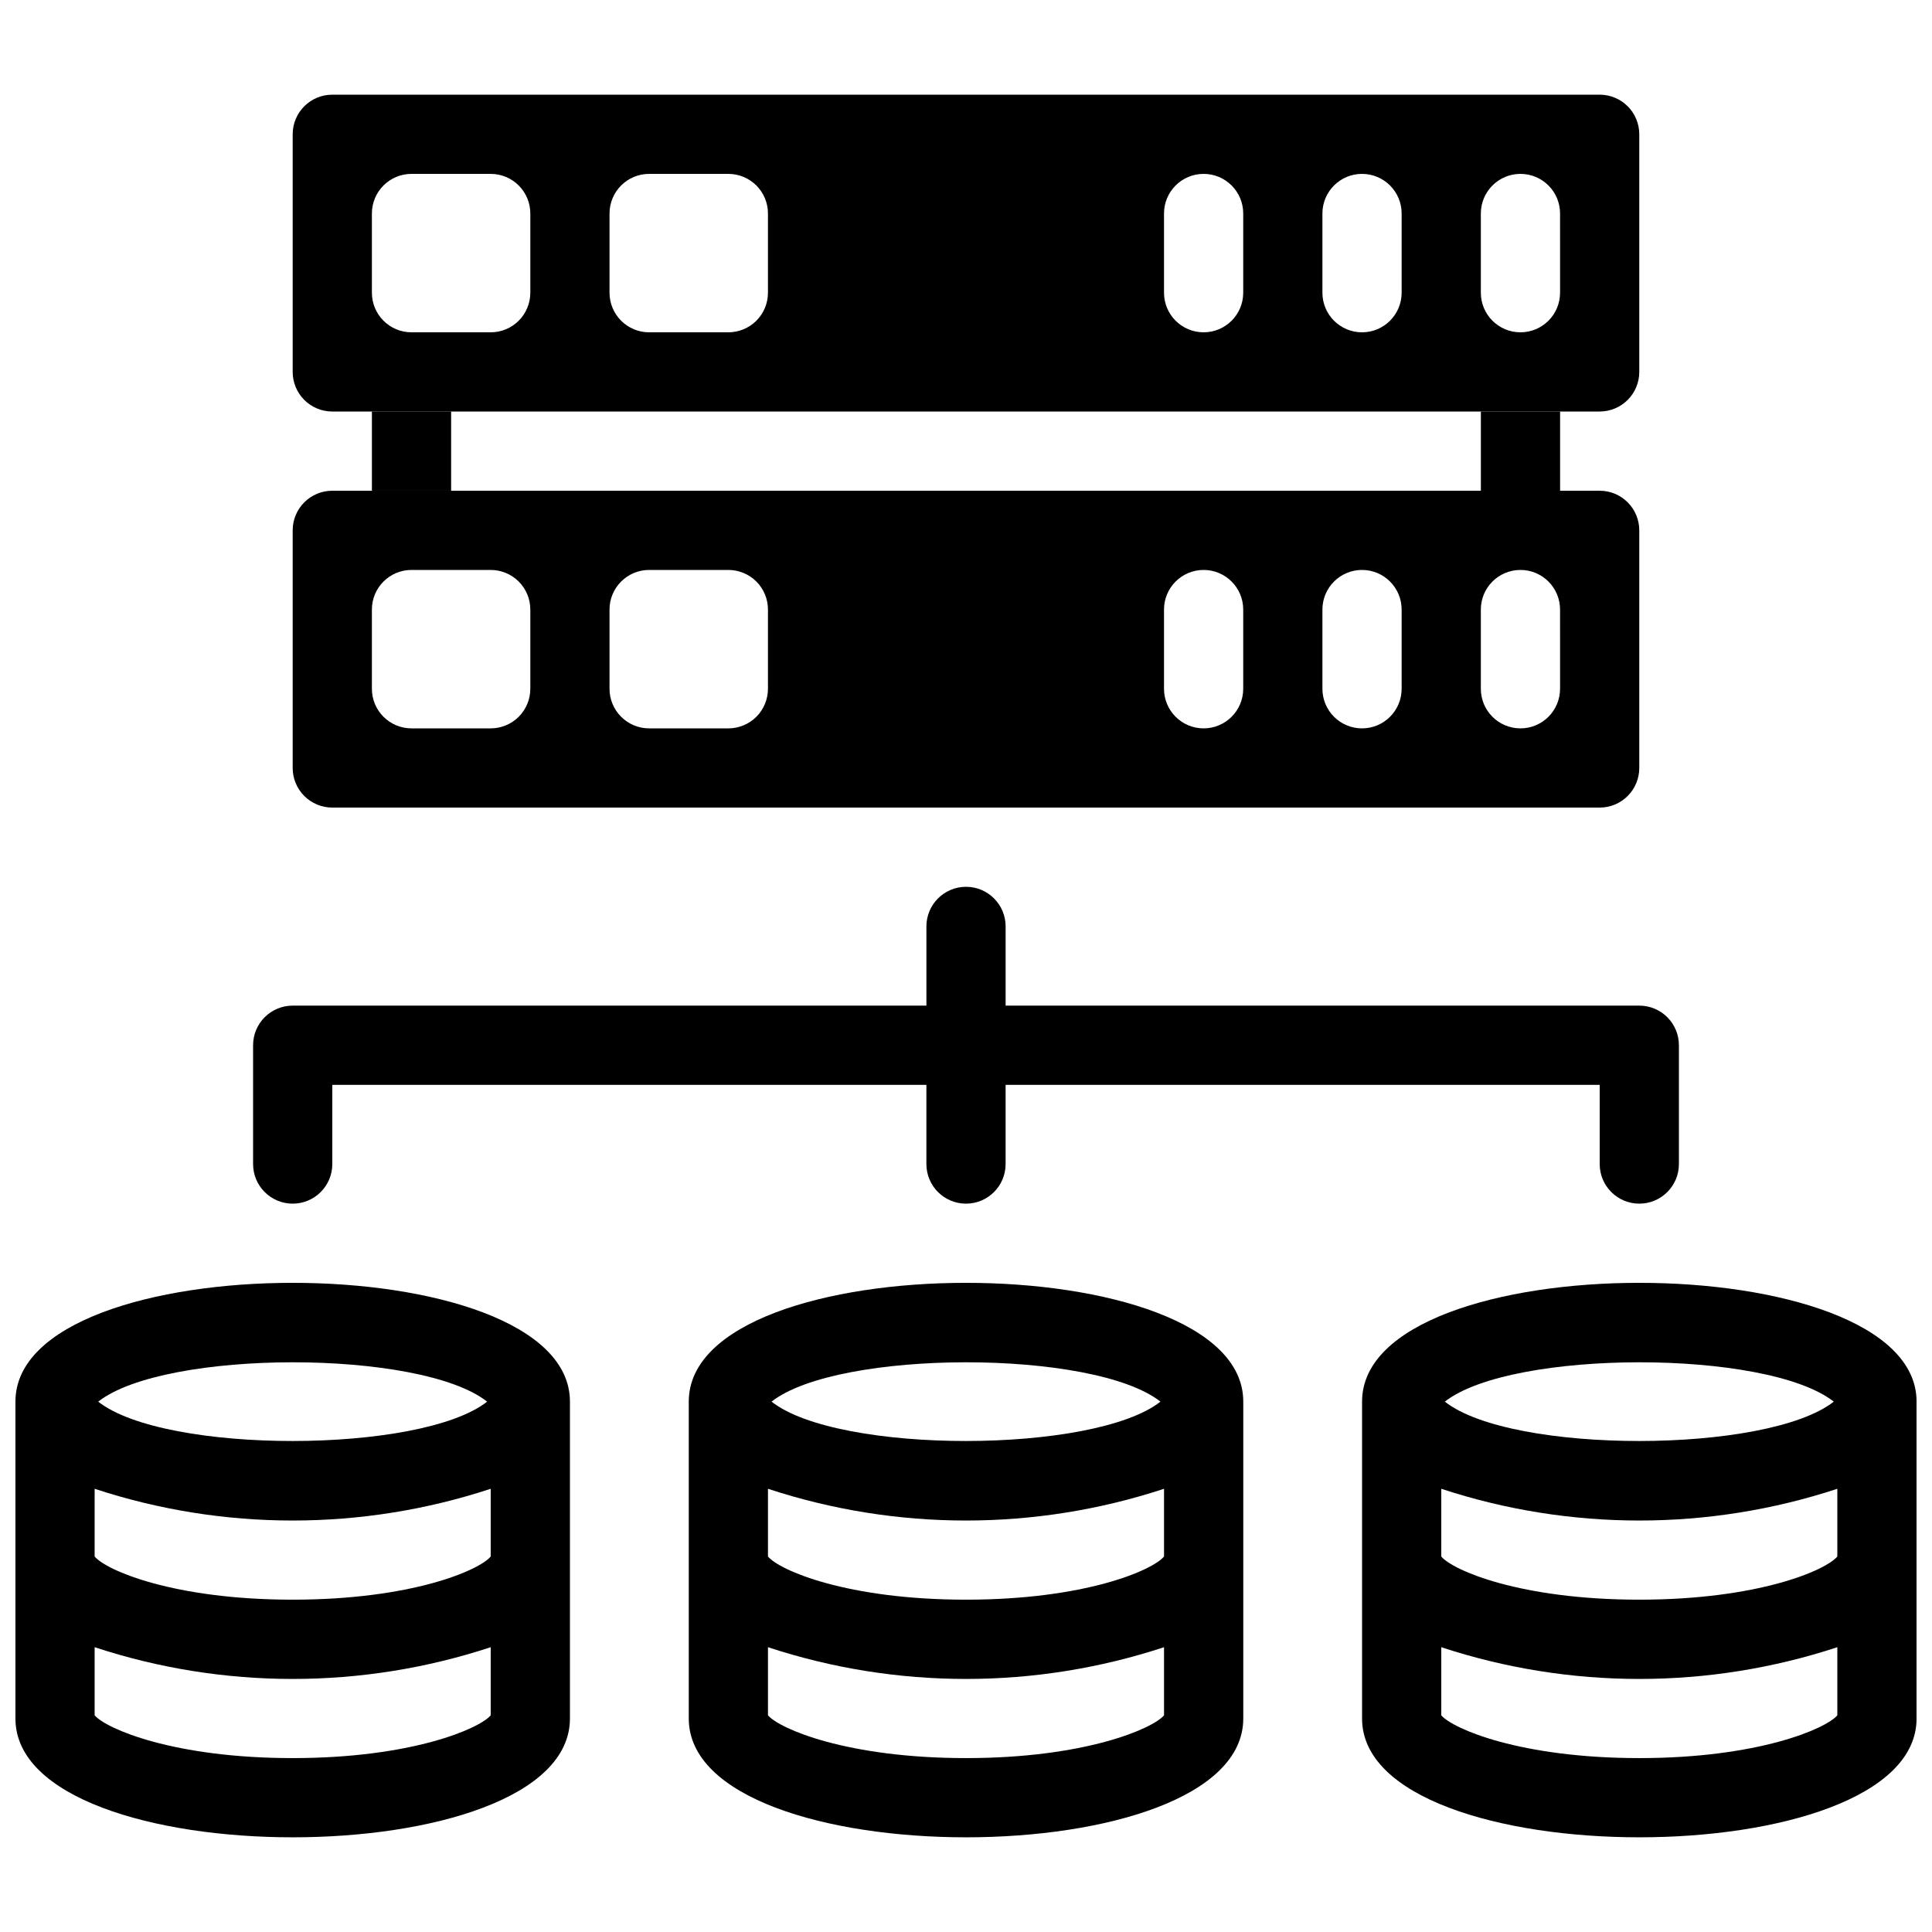
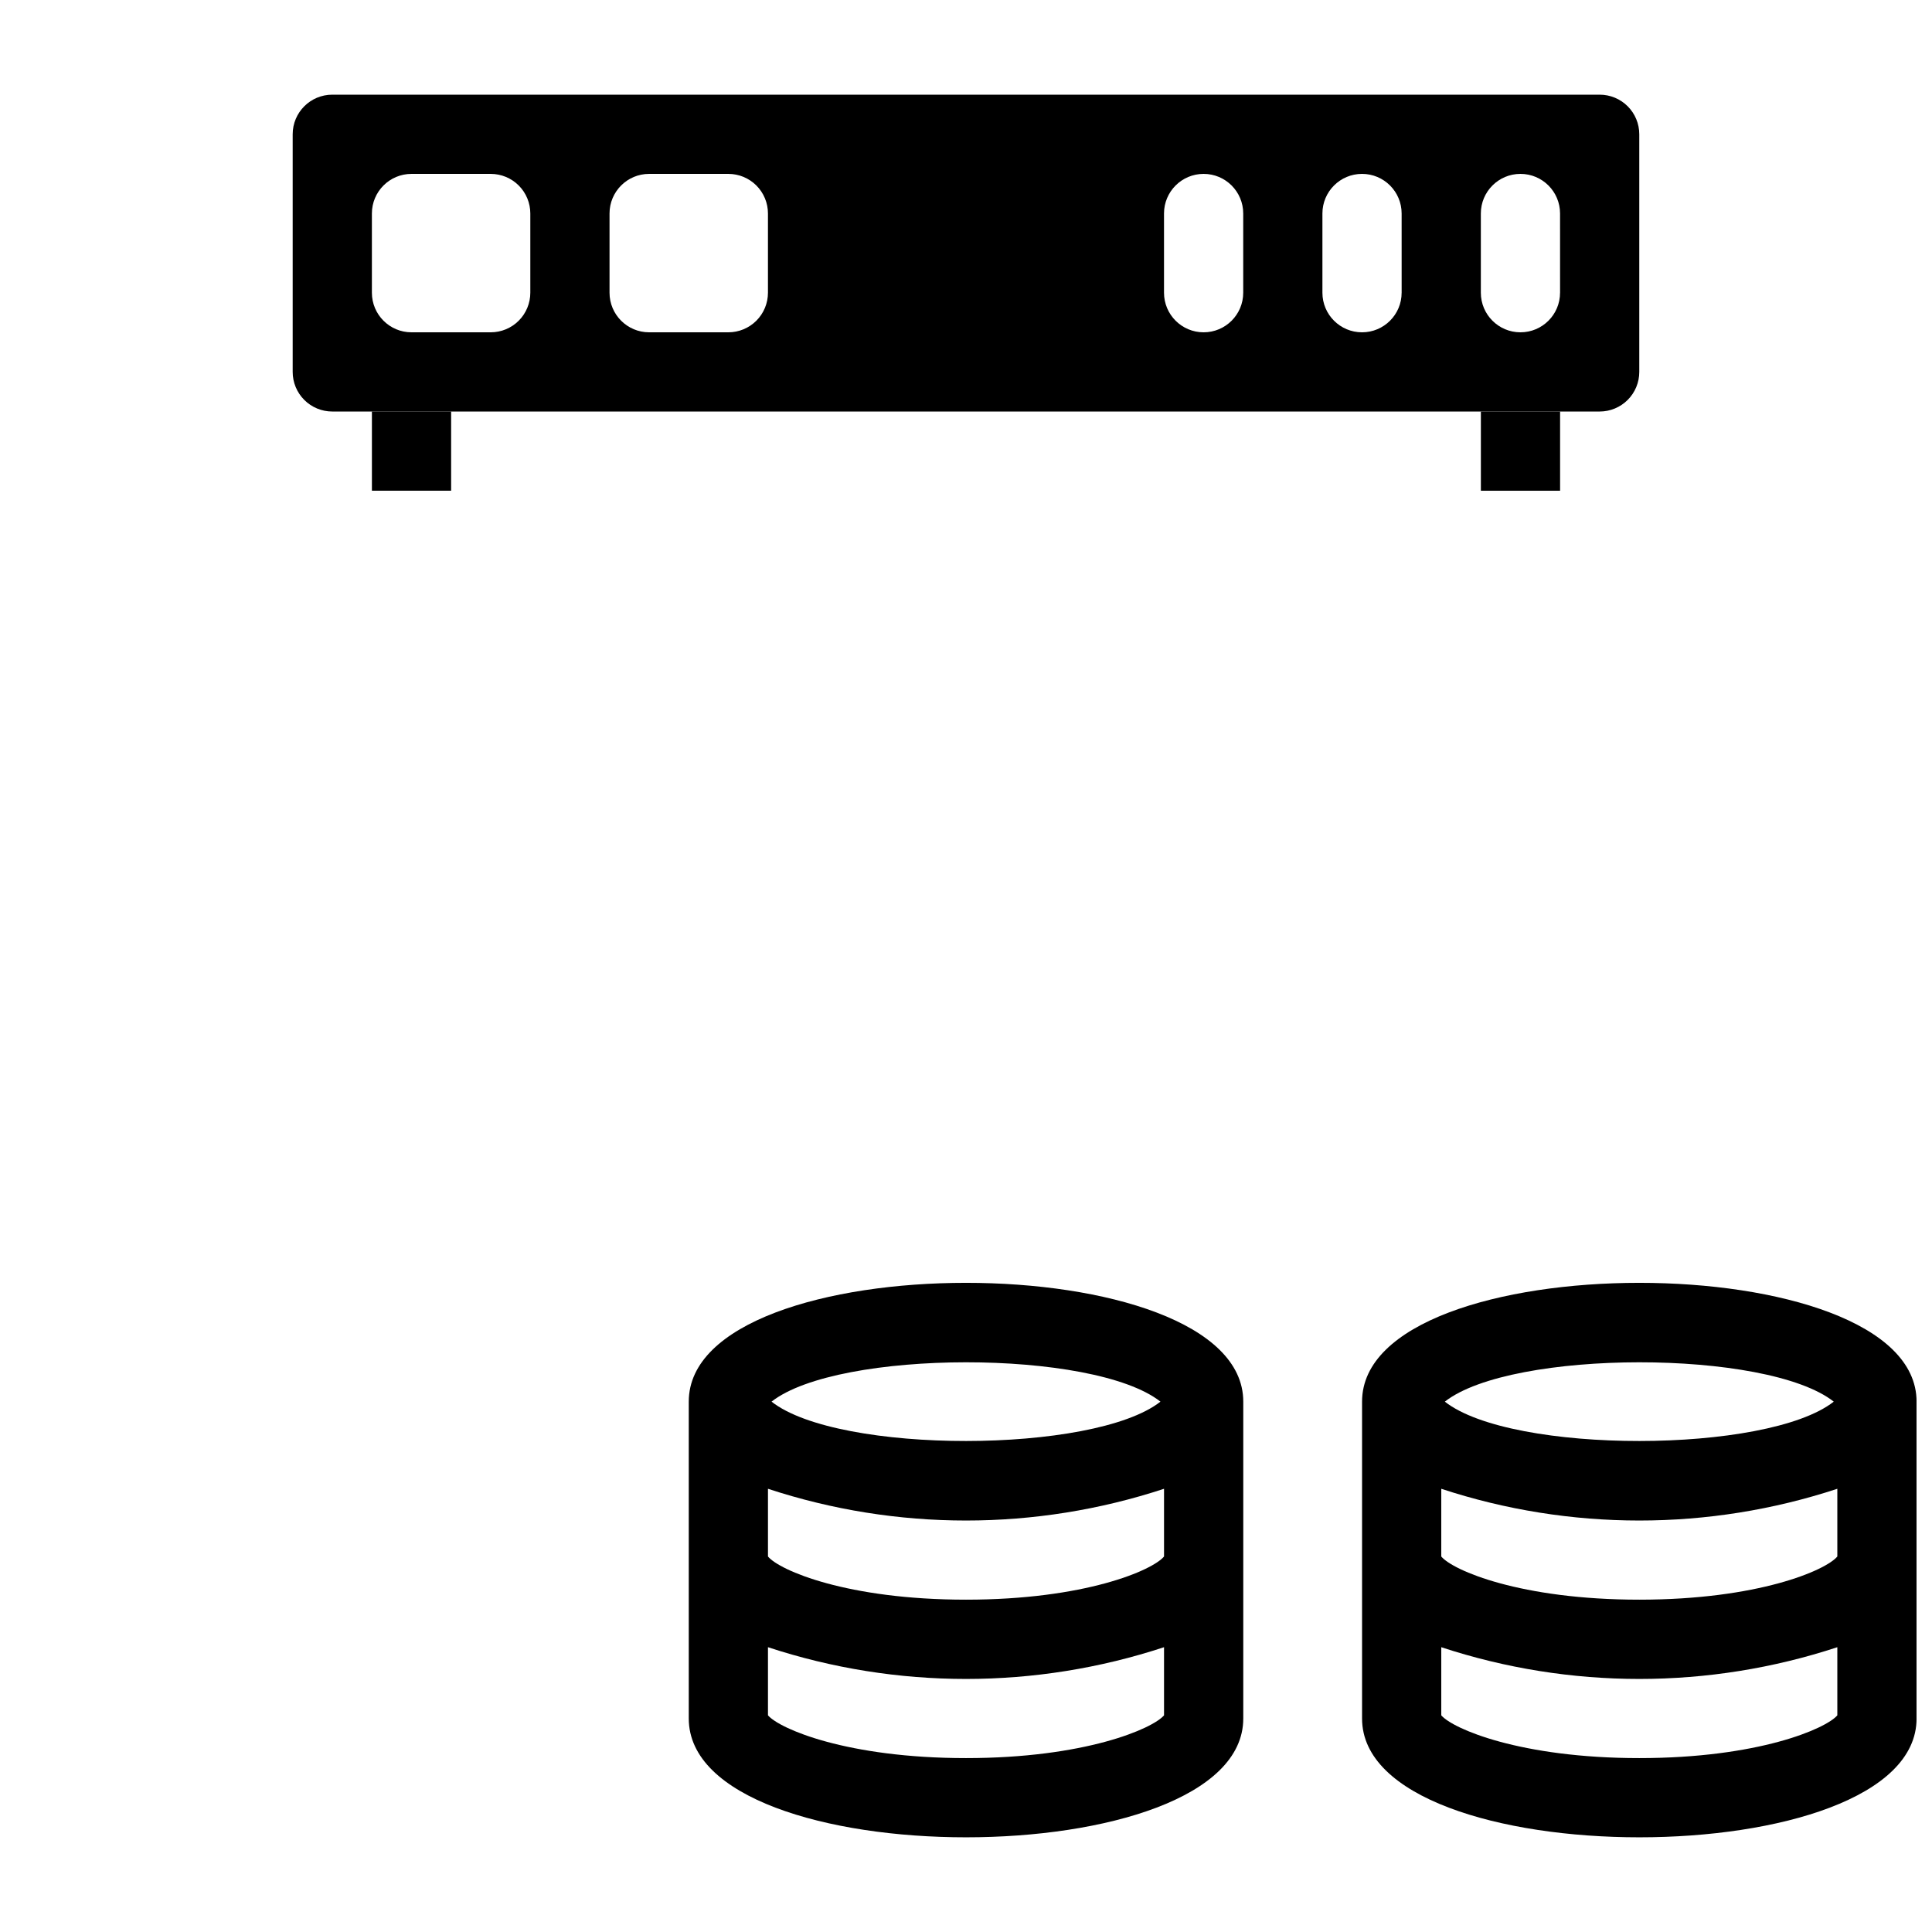
<svg xmlns="http://www.w3.org/2000/svg" width="800px" height="800px" version="1.1" viewBox="144 144 512 512">
  <defs>
    <clipPath id="b">
-       <path d="m148.09 483h147.91v148h-147.91z" />
-     </clipPath>
+       </clipPath>
    <clipPath id="a">
      <path d="m504 483h147.9v148h-147.9z" />
    </clipPath>
  </defs>
  <g clip-path="url(#b)">
-     <path d="m148.09 515.45v83.969c0 41.984 146.95 41.984 146.95 0v-83.969c0-41.98-146.95-41.98-146.95 0zm125.95 41.039c-3.043 3.672-20.992 11.441-52.48 11.441-31.488 0-49.438-7.766-52.48-11.441v-17.945c34.09 11.215 70.871 11.215 104.96 0zm-0.945-41.039c-17.633 13.855-85.332 13.961-103.07 0 17.633-13.852 85.332-13.957 103.07 0zm-51.535 94.465c-31.488 0-49.438-7.766-52.48-11.336v-18.051c34.09 11.215 70.871 11.215 104.96 0v18.055c-3.043 3.566-20.992 11.332-52.48 11.332z" />
-   </g>
+     </g>
  <path d="m326.53 515.45v83.969c0 41.984 146.95 41.984 146.95 0v-83.969c0-41.98-146.95-41.98-146.95 0zm125.95 41.039c-3.043 3.672-20.992 11.441-52.48 11.441s-49.438-7.766-52.48-11.441v-17.945c34.086 11.215 70.871 11.215 104.96 0zm-0.945-41.039c-17.633 13.855-85.332 13.961-103.07 0 17.633-13.852 85.332-13.957 103.07 0zm-51.535 94.465c-31.488 0-49.438-7.766-52.48-11.336v-18.051c34.086 11.215 70.871 11.215 104.96 0v18.055c-3.047 3.566-20.992 11.332-52.48 11.332z" />
  <g clip-path="url(#a)">
    <path d="m504.96 515.45v83.969c0 41.984 146.95 41.984 146.95 0v-83.969c0-41.98-146.95-41.98-146.95 0zm125.95 41.039c-3.043 3.672-20.992 11.441-52.48 11.441-31.488 0-49.438-7.766-52.48-11.441v-17.945c34.09 11.215 70.875 11.215 104.96 0zm-0.945-41.039c-17.633 13.855-85.332 13.961-103.07 0 17.633-13.852 85.332-13.957 103.07 0zm-51.535 94.465c-31.488 0-49.438-7.766-52.48-11.336v-18.051c34.09 11.215 70.875 11.215 104.96 0v18.055c-3.043 3.566-20.992 11.332-52.48 11.332z" />
  </g>
-   <path d="m578.43 410.5h-167.93v-20.992c0-5.797-4.699-10.496-10.496-10.496s-10.496 4.699-10.496 10.496v20.992h-167.94c-5.797 0-10.496 4.699-10.496 10.496v31.488c0 5.797 4.699 10.496 10.496 10.496s10.496-4.699 10.496-10.496v-20.992h157.44v20.992c0 5.797 4.699 10.496 10.496 10.496s10.496-4.699 10.496-10.496v-20.992h157.44v20.992c0 5.797 4.699 10.496 10.496 10.496 5.797 0 10.496-4.699 10.496-10.496v-31.488c0-2.785-1.105-5.453-3.074-7.422s-4.637-3.074-7.422-3.074z" />
  <path d="m567.93 169.09h-335.87c-5.797 0-10.496 4.699-10.496 10.496v62.977c0 2.781 1.105 5.453 3.074 7.422s4.637 3.074 7.422 3.074h335.87c2.785 0 5.453-1.105 7.422-3.074s3.074-4.641 3.074-7.422v-62.977c0-2.785-1.105-5.453-3.074-7.422s-4.637-3.074-7.422-3.074zm-283.39 52.48c0 2.785-1.105 5.453-3.074 7.422s-4.641 3.074-7.422 3.074h-20.992c-5.797 0-10.496-4.699-10.496-10.496v-20.992c0-5.797 4.699-10.496 10.496-10.496h20.992c2.781 0 5.453 1.105 7.422 3.074s3.074 4.637 3.074 7.422zm62.977 0c0 2.785-1.105 5.453-3.074 7.422s-4.641 3.074-7.422 3.074h-20.992c-5.797 0-10.496-4.699-10.496-10.496v-20.992c0-5.797 4.699-10.496 10.496-10.496h20.992c2.781 0 5.453 1.105 7.422 3.074s3.074 4.637 3.074 7.422zm125.95 0c0 5.797-4.699 10.496-10.496 10.496-5.797 0-10.496-4.699-10.496-10.496v-20.992c0-5.797 4.699-10.496 10.496-10.496 5.797 0 10.496 4.699 10.496 10.496zm41.984 0h-0.004c0 5.797-4.699 10.496-10.496 10.496s-10.496-4.699-10.496-10.496v-20.992c0-5.797 4.699-10.496 10.496-10.496s10.496 4.699 10.496 10.496zm41.984 0h-0.004c0 5.797-4.699 10.496-10.496 10.496s-10.496-4.699-10.496-10.496v-20.992c0-5.797 4.699-10.496 10.496-10.496s10.496 4.699 10.496 10.496z" />
-   <path d="m567.93 274.05h-335.87c-5.797 0-10.496 4.699-10.496 10.496v62.977c0 2.781 1.105 5.453 3.074 7.422s4.637 3.074 7.422 3.074h335.87c2.785 0 5.453-1.105 7.422-3.074s3.074-4.641 3.074-7.422v-62.977c0-2.785-1.105-5.453-3.074-7.422s-4.637-3.074-7.422-3.074zm-283.39 52.48c0 2.781-1.105 5.453-3.074 7.422s-4.641 3.074-7.422 3.074h-20.992c-5.797 0-10.496-4.699-10.496-10.496v-20.992c0-5.797 4.699-10.496 10.496-10.496h20.992c2.781 0 5.453 1.105 7.422 3.074s3.074 4.637 3.074 7.422zm62.977 0c0 2.781-1.105 5.453-3.074 7.422s-4.641 3.074-7.422 3.074h-20.992c-5.797 0-10.496-4.699-10.496-10.496v-20.992c0-5.797 4.699-10.496 10.496-10.496h20.992c2.781 0 5.453 1.105 7.422 3.074s3.074 4.637 3.074 7.422zm125.95 0c0 5.797-4.699 10.496-10.496 10.496-5.797 0-10.496-4.699-10.496-10.496v-20.992c0-5.797 4.699-10.496 10.496-10.496 5.797 0 10.496 4.699 10.496 10.496zm41.984 0h-0.004c0 5.797-4.699 10.496-10.496 10.496s-10.496-4.699-10.496-10.496v-20.992c0-5.797 4.699-10.496 10.496-10.496s10.496 4.699 10.496 10.496zm41.984 0h-0.004c0 5.797-4.699 10.496-10.496 10.496s-10.496-4.699-10.496-10.496v-20.992c0-5.797 4.699-10.496 10.496-10.496s10.496 4.699 10.496 10.496z" />
  <path d="m242.56 253.05h20.992v20.992h-20.992z" />
  <path d="m557.44 274.05h-20.992v-20.992h20.992z" />
</svg>